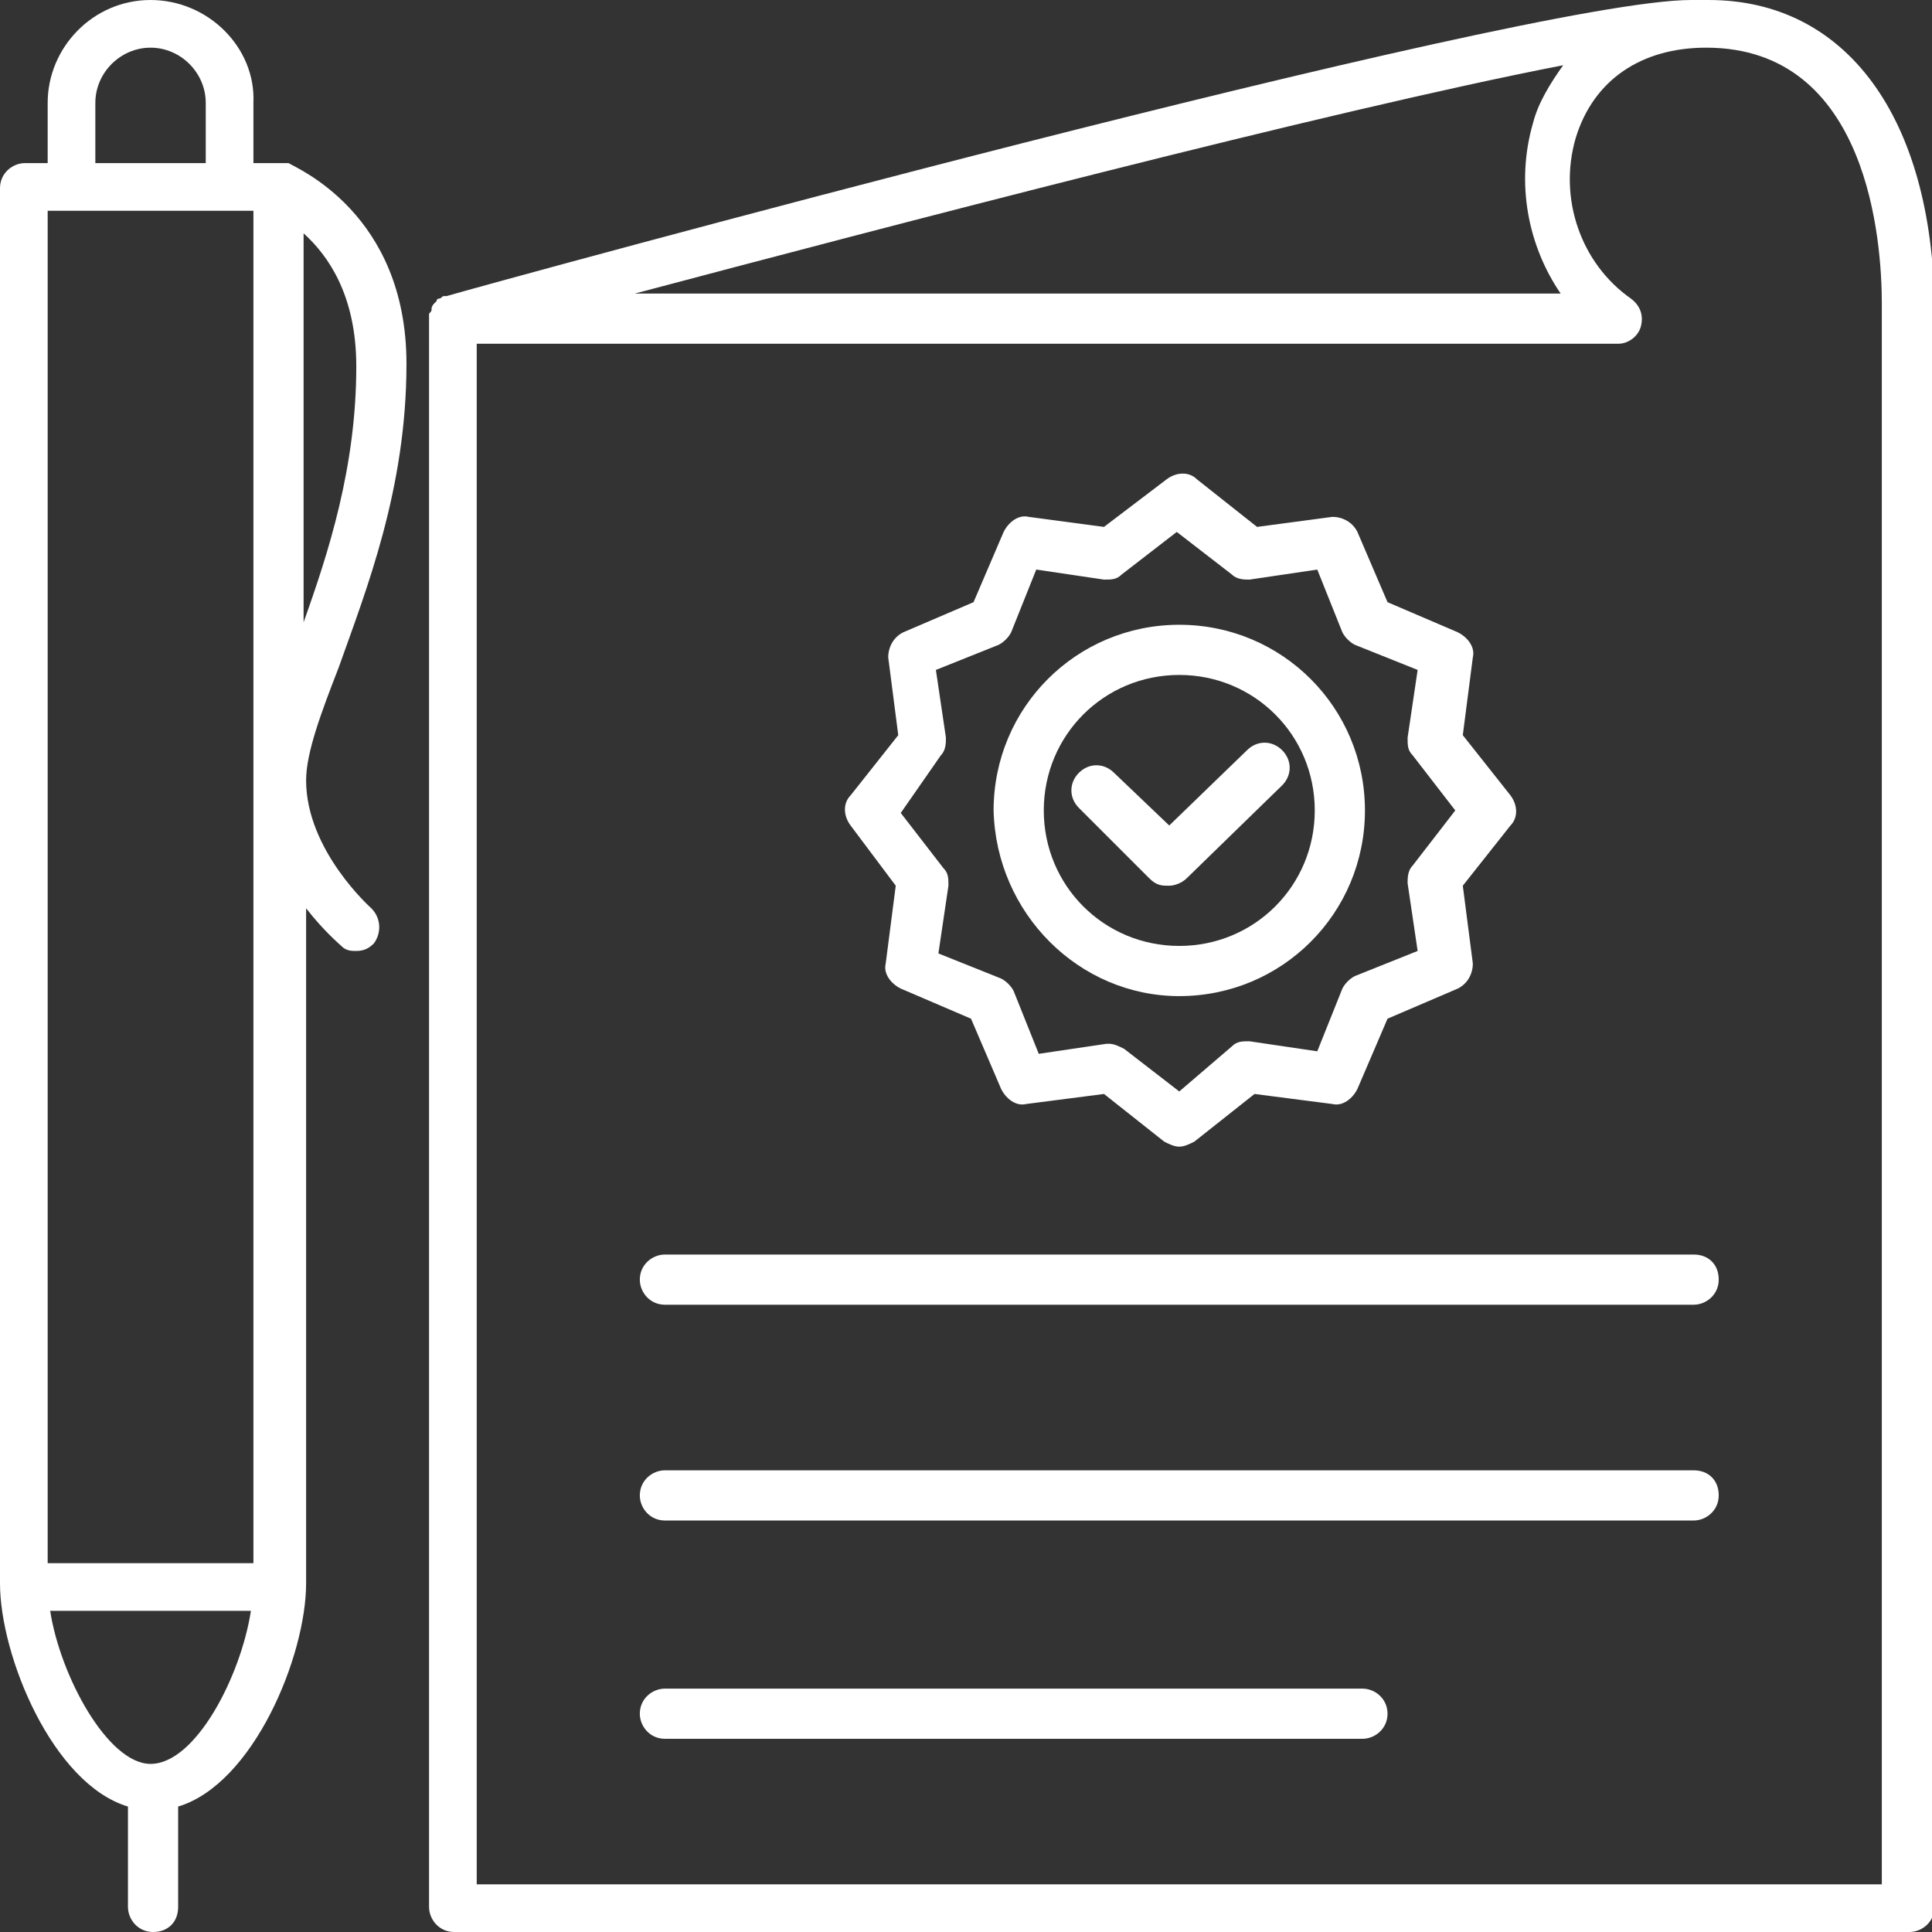
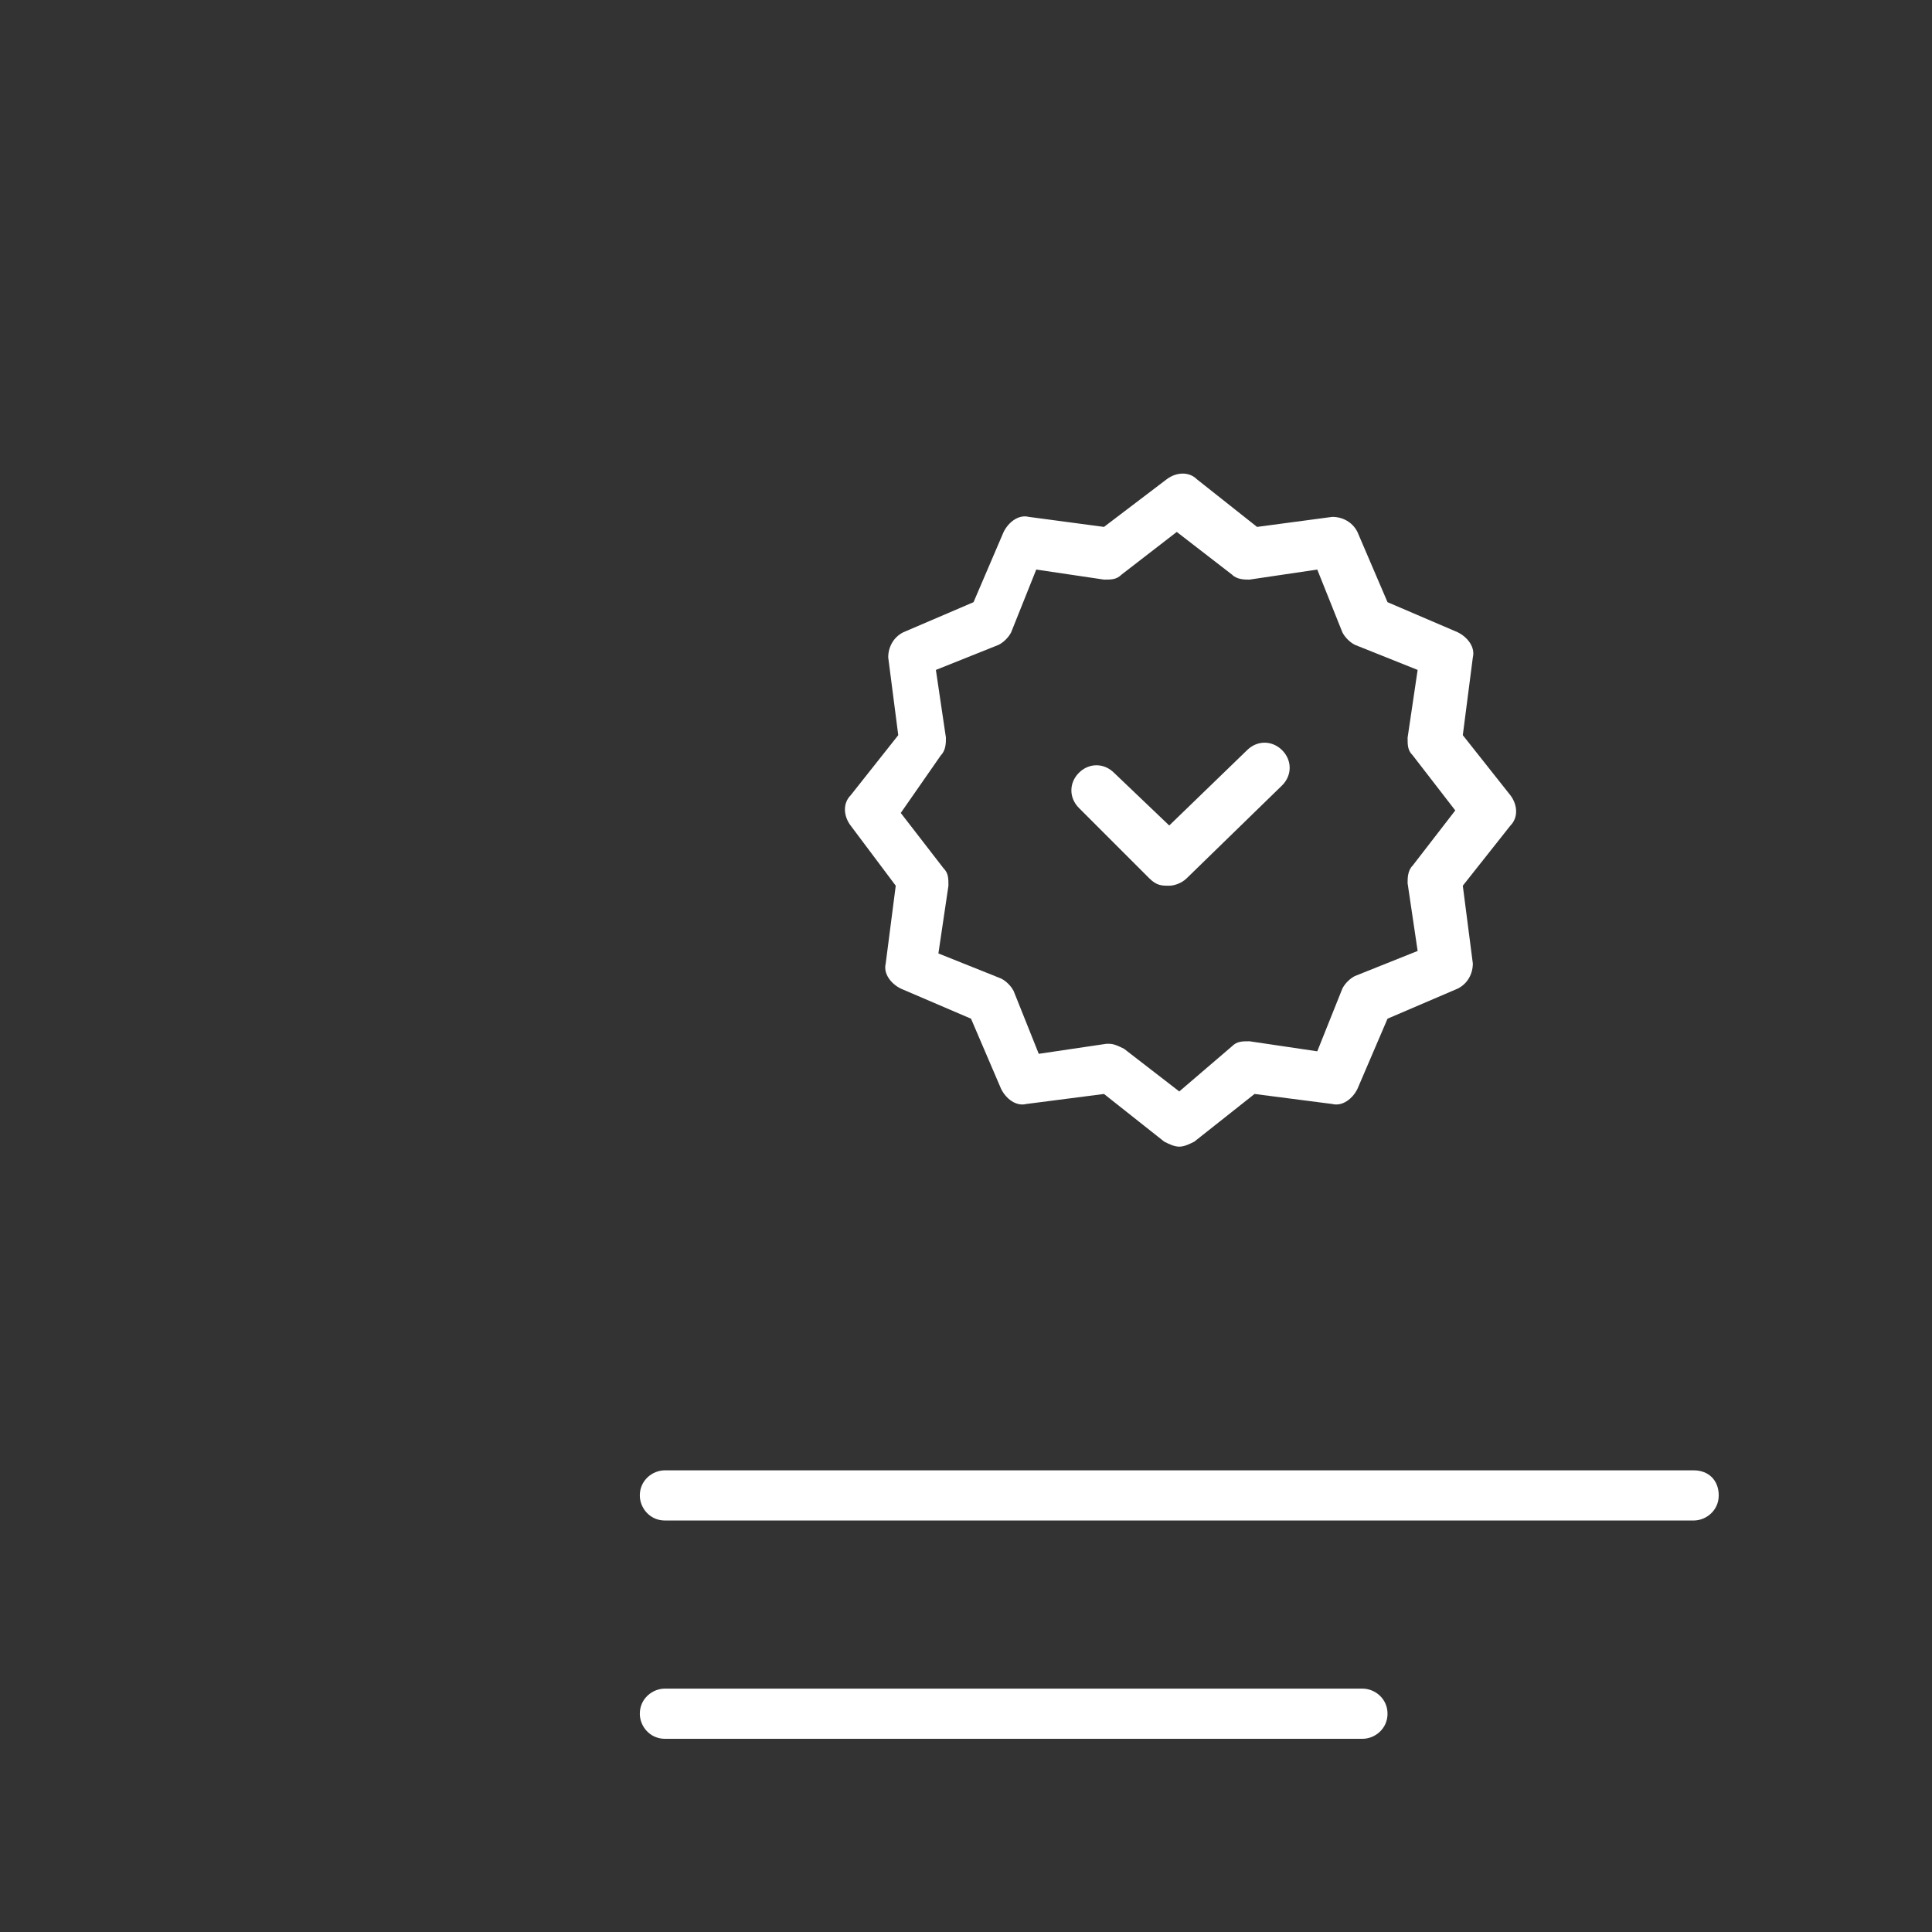
<svg xmlns="http://www.w3.org/2000/svg" id="レイヤー_1" x="0px" y="0px" viewBox="0 0 77 77" style="enable-background:new 0 0 77 77;" xml:space="preserve">
  <rect x="0" y="0" width="77" height="77" fill="#333333" stroke="none" />
  <style type="text/css">	.st0{fill:#FFFFFF;}</style>
  <g>
-     <path class="st0" d="M68.1,0c-0.2,0-0.3,0-0.5,0c-0.1,0-0.1,0-0.2,0c-6.7,0-47.9,11.3-49.6,11.8c0,0,0,0-0.1,0  c-0.1,0-0.1,0.1-0.2,0.1c-0.1,0-0.1,0.1-0.1,0.1c0,0-0.1,0.1-0.1,0.1c0,0-0.1,0.1-0.1,0.2c0,0.1,0,0.1-0.1,0.2c0,0.1,0,0.1,0,0.2  c0,0,0,0,0,0.1V76c0,0.5,0.4,1,1,1h58c0.5,0,1-0.4,1-1V12.2C77,4.7,73.6,0,68.1,0z M62.3,2.6c-0.5,0.7-1,1.5-1.2,2.3  c-0.7,2.4-0.2,4.9,1.1,6.8H25.3C35.1,9.1,53,4.4,62.3,2.6z M75.1,75.1H19V13.7h45.5c0.4,0,0.8-0.3,0.9-0.7c0.1-0.4,0-0.8-0.4-1.1  c-2-1.4-2.9-4-2.2-6.4c0.7-2.3,2.6-3.6,5.2-3.6c6.5,0,7,7.8,7,10.2V75.1z" />
-     <path class="st0" d="M16.2,14.5c0-6-4.4-7.8-4.7-8c0,0,0,0,0,0c0,0,0,0,0,0c-0.1,0-0.1,0-0.2,0c-0.1,0-0.1,0-0.2,0h-1V4.1  C10.2,1.9,8.3,0,6,0S1.9,1.9,1.9,4.1v2.4H1c-0.5,0-1,0.4-1,1v55.6c0,2.9,2.1,8,5.1,8.9v4c0,0.5,0.4,1,1,1s1-0.4,1-1v-4  c3-0.9,5.1-6,5.1-8.9V36.2c0.7,0.9,1.3,1.4,1.4,1.5c0.2,0.2,0.4,0.2,0.6,0.2c0.3,0,0.5-0.1,0.7-0.3c0.3-0.4,0.3-1-0.1-1.4  c0,0-2.6-2.3-2.6-5.1c0-1.1,0.6-2.7,1.3-4.5C14.6,23.5,16.2,19.5,16.2,14.5z M3.8,4.1c0-1.2,1-2.2,2.2-2.2c1.2,0,2.2,1,2.2,2.2v2.4  H3.8V4.1z M6,70.3c-1.7,0-3.6-3.5-4-6.1h8C9.6,66.8,7.8,70.3,6,70.3z M10.2,62.3H1.9V8.4h8.2V62.3z M12.1,9.3  c1,0.9,2.1,2.5,2.1,5.3c0,4-1.1,7.4-2.1,10.2V9.3z" />
-     <path class="st0" d="M67.5,50h-41c-0.5,0-1,0.4-1,1c0,0.5,0.4,1,1,1h41c0.5,0,1-0.4,1-1C68.5,50.4,68.1,50,67.5,50z" />
    <path class="st0" d="M67.5,58.6h-41c-0.5,0-1,0.4-1,1c0,0.5,0.4,1,1,1h41c0.5,0,1-0.4,1-1C68.5,59,68.1,58.6,67.5,58.6z" />
    <path class="st0" d="M54.3,67.3H26.5c-0.5,0-1,0.4-1,1c0,0.5,0.4,1,1,1h27.8c0.5,0,1-0.4,1-1C55.3,67.7,54.8,67.3,54.3,67.3z" />
    <path class="st0" d="M46.6,35.3c0.2,0,0.5-0.1,0.7-0.3l3.8-3.7c0.4-0.4,0.4-1,0-1.4c-0.4-0.4-1-0.4-1.4,0l-3.1,3l-2.2-2.1  c-0.4-0.4-1-0.4-1.4,0c-0.4,0.4-0.4,1,0,1.4l2.8,2.8C46.1,35.3,46.3,35.3,46.6,35.3z" />
-     <path class="st0" d="M47,39.7c4.1,0,7.4-3.3,7.4-7.4c0-4.1-3.3-7.4-7.4-7.4c-4.1,0-7.4,3.3-7.4,7.4C39.7,36.4,43,39.7,47,39.7z   M47,26.9c3,0,5.4,2.4,5.4,5.4c0,3-2.4,5.4-5.4,5.4c-3,0-5.4-2.4-5.4-5.4C41.6,29.3,44,26.9,47,26.9z" />
    <path class="st0" d="M35.7,35.3l-0.4,3.1c-0.1,0.4,0.2,0.8,0.6,1l2.8,1.2l1.2,2.8c0.2,0.4,0.6,0.7,1,0.6l3.1-0.4l2.4,1.9  c0.2,0.1,0.4,0.2,0.6,0.2c0.2,0,0.4-0.1,0.6-0.2l2.4-1.9l3.1,0.4c0.4,0.1,0.8-0.2,1-0.6l1.2-2.8l2.8-1.2c0.4-0.2,0.6-0.6,0.6-1  l-0.4-3.1l1.9-2.4c0.3-0.3,0.3-0.8,0-1.2l-1.9-2.4l0.4-3.1c0.1-0.4-0.2-0.8-0.6-1L55.3,24l-1.2-2.8c-0.2-0.4-0.6-0.6-1-0.6L50.1,21  l-2.4-1.9c-0.3-0.3-0.8-0.3-1.2,0L44,21L41,20.6c-0.4-0.1-0.8,0.2-1,0.6L38.8,24l-2.8,1.2c-0.4,0.2-0.6,0.6-0.6,1l0.4,3.1l-1.9,2.4  c-0.3,0.3-0.3,0.8,0,1.2L35.7,35.3z M37.5,30.1c0.2-0.2,0.2-0.5,0.2-0.7l-0.4-2.7l2.5-1c0.2-0.1,0.4-0.3,0.5-0.5l1-2.5l2.7,0.4  c0.3,0,0.5,0,0.7-0.2l2.2-1.7l2.2,1.7c0.2,0.2,0.5,0.2,0.7,0.2l2.7-0.4l1,2.5c0.1,0.2,0.3,0.4,0.5,0.5l2.5,1l-0.4,2.7  c0,0.3,0,0.5,0.2,0.7l1.7,2.2l-1.7,2.2c-0.2,0.2-0.2,0.5-0.2,0.7l0.4,2.7l-2.5,1c-0.2,0.1-0.4,0.3-0.5,0.5l-1,2.5l-2.7-0.4  c-0.3,0-0.5,0-0.7,0.2L47,43.5l-2.2-1.7c-0.2-0.1-0.4-0.2-0.6-0.2c0,0-0.1,0-0.1,0L41.4,42l-1-2.5c-0.1-0.2-0.3-0.4-0.5-0.5l-2.5-1  l0.4-2.7c0-0.3,0-0.5-0.2-0.7l-1.7-2.2L37.5,30.1z" />
  </g>
</svg>